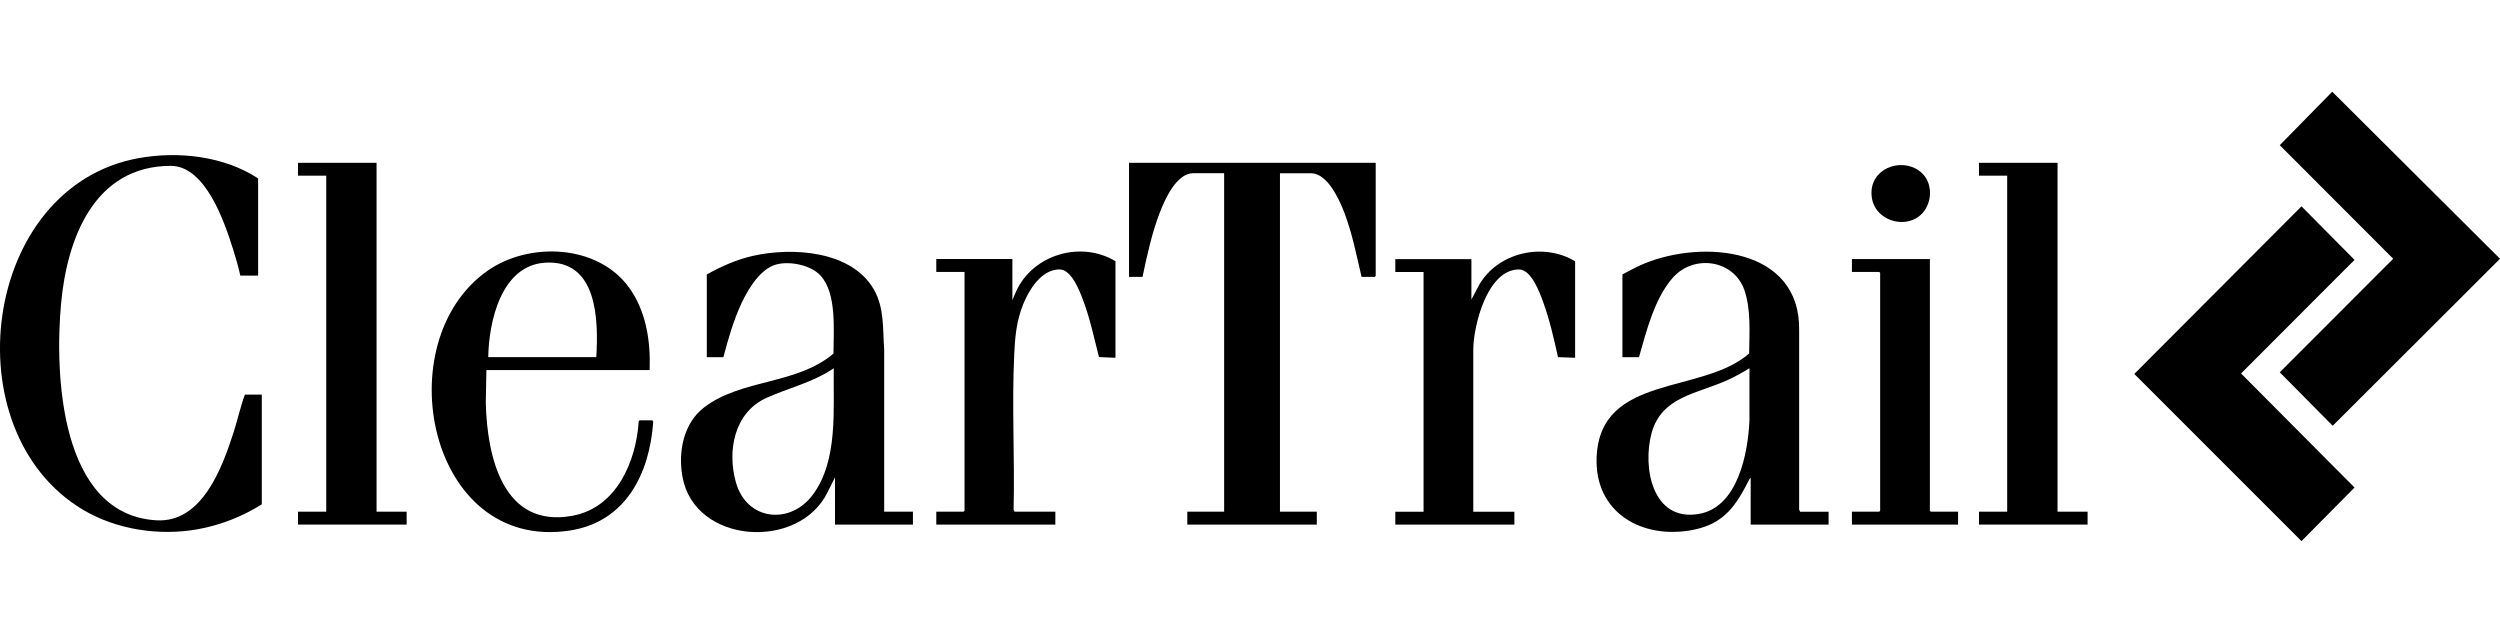
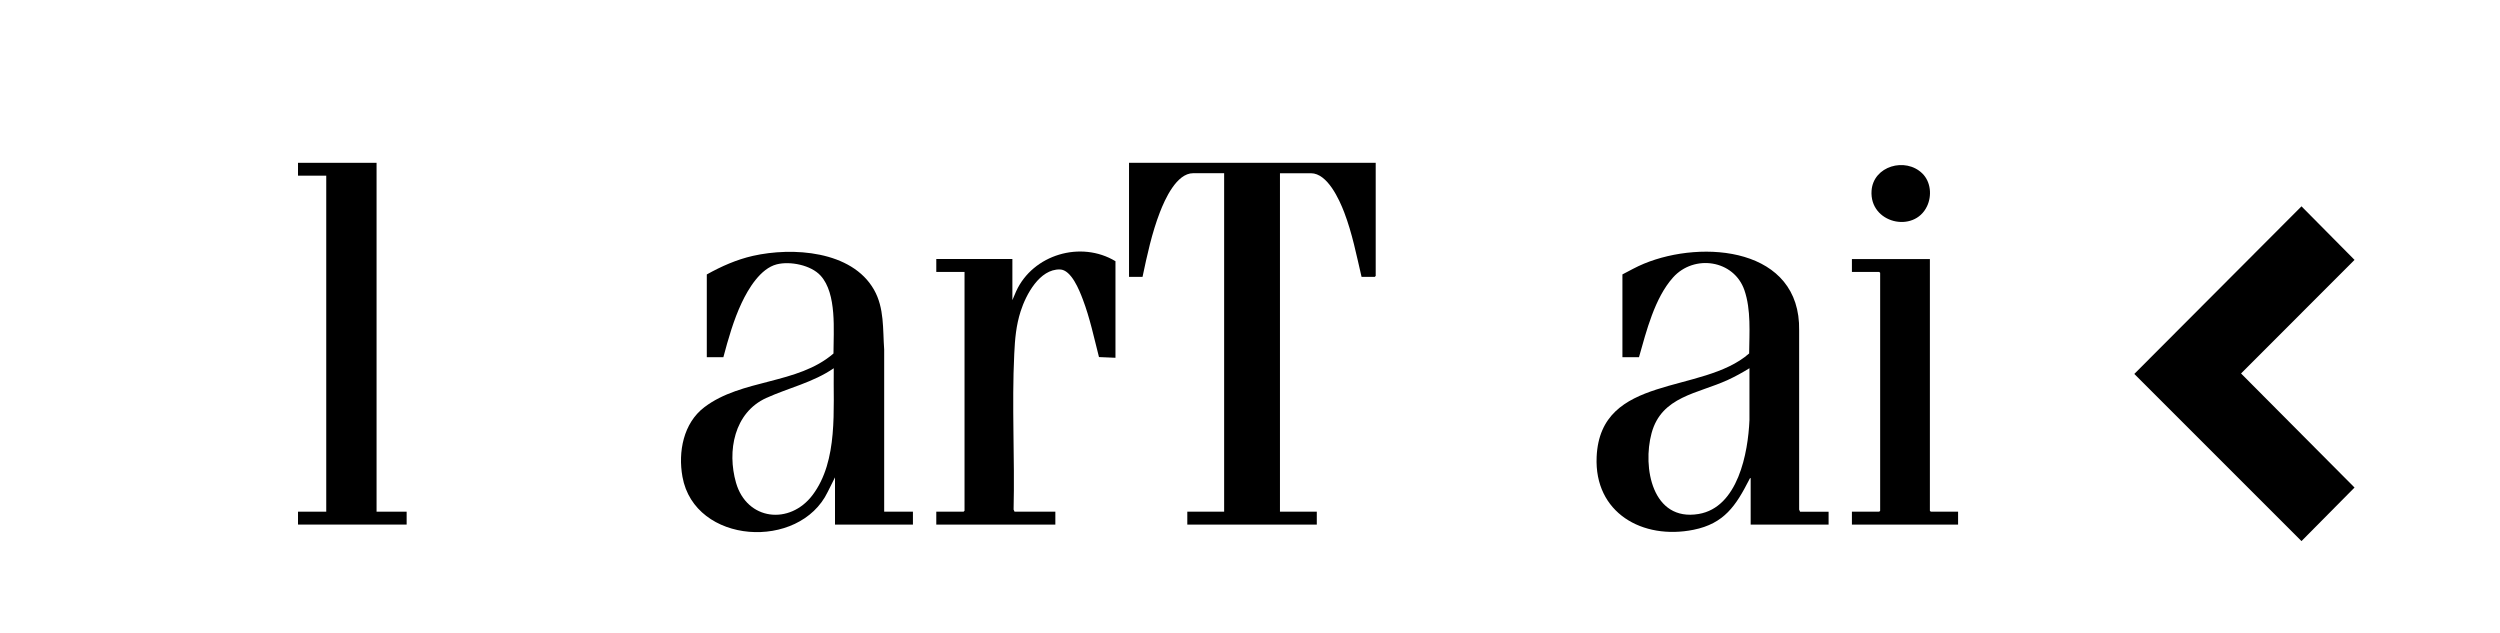
<svg xmlns="http://www.w3.org/2000/svg" id="Layer_7" data-name="Layer 7" viewBox="0 0 640 162">
  <polygon points="589.18 52.82 602.76 66.53 573.71 95.61 602.76 124.81 589.18 138.52 546.38 95.73 589.18 52.82" />
-   <polygon points="597.05 23.48 640 66.24 597.17 109 583.62 95.31 612.66 66.24 583.62 37.17 597.05 23.48" />
  <path d="M352.18,41.68v28.96l-.24.24h-3.38c-1.3-5.55-2.4-11.19-4.44-16.52-1.27-3.31-4.29-10.01-8.52-10.01h-7.93v86.64h9.43v3.3h-33.15v-3.3h9.43V44.34h-7.93c-4.26,0-7.24,6.7-8.52,10.01-2.05,5.3-3.27,10.97-4.44,16.52h-3.46v-29.2h63.16Z" />
-   <path d="M66.08,70.56h-4.56c-.48-2.25-1.15-4.51-1.84-6.71-2.19-6.93-7.03-21.4-15.98-21.39-19.57.03-26.51,18.58-28.05,35.09-1.69,18.13-.35,54.24,24.42,55.65,11.68.66,16.82-13.47,19.77-22.65,1.01-3.16,1.71-6.46,2.86-9.54h4.32v28.1c-5.01,3.14-10.62,5.35-16.47,6.39-9.82,1.74-20.72.1-29.3-5C-12.54,110.39-4.77,47.67,35.57,40.47c10.15-1.81,21.8-.51,30.51,5.21v24.88Z" />
  <path d="M226.33,130.99h7.38v3.3h-19.95v-12.09l-1.86,3.72c-7.25,15.08-34.08,13.45-37.19-3.86-1.15-6.37.23-13.73,5.6-17.81,9.58-7.29,23.83-5.78,33.06-13.75,0-5.82.91-15.3-3.29-19.93-2.46-2.71-7.8-3.77-11.23-2.9-4.17,1.06-7.27,6.23-8.98,9.86-2.07,4.39-3.44,9.24-4.69,13.92h-4.24v-21.19c3.73-2.08,7.62-3.81,11.81-4.76,10.09-2.28,25.3-1.36,31,8.68,2.67,4.7,2.22,10.1,2.6,15.3v41.52ZM213.45,94.26c-5.23,3.62-11.59,5.04-17.28,7.62-8.24,3.74-10.07,13.61-7.75,21.7,2.79,9.68,13.77,10.87,19.59,3.16,6.65-8.81,5.25-22.07,5.43-32.48Z" />
  <path d="M468.12,130.99v3.3h-19.95v-11.93c-.24.04-.3.29-.39.47-3.38,6.6-6.36,11.2-14.22,12.79-13.07,2.64-25.47-4.34-24.82-18.68.96-21.27,26.99-15.89,39.04-26.45.05-5.24.52-11.18-1.21-16.2-2.67-7.76-12.88-9.28-18.27-3.26-4.71,5.26-6.83,13.75-8.72,20.41h-4.24v-21.19c1.82-.94,3.6-1.96,5.5-2.74,15.16-6.27,40.14-4.1,39.74,17.11v45.84s.24.54.24.54h7.31ZM447.86,94.26c-1.78,1.11-3.64,2.13-5.55,3.01-7.7,3.54-16.96,4.17-19.51,13.63-2.36,8.73.17,22.67,12.05,20.68,10.07-1.69,12.66-15.63,13.01-24.04v-13.27Z" />
-   <path d="M166.31,94.73h-41.79l-.16,8.4c.33,13.68,4.36,32.3,22.32,28.88,11.18-2.13,16.17-13.87,16.83-24.15l.21-.26h3.3l.21.35c-.93,13.35-7.06,25.71-21.44,27.88-36.2,5.46-46.88-48.32-21-66.5,10.6-7.45,28.01-6.82,36.09,4.07,4.53,6.11,5.69,13.87,5.43,21.33ZM152.65,91.43c.58-9.58.29-25.05-13.13-24.18-11.23.73-14.38,15.09-14.53,24.18h27.65Z" />
  <polygon points="96.4 41.68 96.4 130.99 104.1 130.99 104.1 134.29 76.29 134.29 76.29 130.99 83.52 130.99 83.52 44.97 76.29 44.97 76.29 41.68 96.4 41.68" />
-   <polygon points="526.73 41.68 526.73 130.99 534.42 130.99 534.42 134.29 506.62 134.29 506.62 130.99 513.84 130.99 513.84 44.97 506.62 44.97 506.62 41.68 526.73 41.68" />
-   <path d="M403.24,91.59l-4.39-.16c-1.06-4.76-2.14-9.57-3.82-14.16-.9-2.47-3.03-8.29-6.17-8.29-8.05-.02-11.64,14.2-11.7,20.5v41.52s10.52,0,10.52,0v3.3h-30.48v-3.3h7.23v-61.37h-7.23v-3.3h19.48v10.36l1.98-3.75c4.81-8.35,16.37-10.96,24.57-6.06v24.72Z" />
  <path d="M285.56,91.59l-4.22-.18c-1.27-4.95-2.32-9.98-4.14-14.77-.88-2.32-2.94-7.59-5.85-7.66-5.22-.13-8.7,6.45-10.06,10.69-1.18,3.7-1.46,7.07-1.64,10.91-.65,13.22.15,26.61-.17,39.87l.24.54h10.45v3.3h-30.48v-3.3h6.99l.24-.24v-61.14h-7.23v-3.3h19.48v10.52l.96-2.25c4.29-9.42,16.59-13.06,25.43-7.71v24.72Z" />
  <polygon points="494.05 66.32 494.05 130.75 494.28 130.99 501.27 130.99 501.27 134.29 474.09 134.29 474.09 130.99 481.09 130.99 481.32 130.75 481.32 69.85 481.09 69.62 474.09 69.62 474.09 66.32 494.05 66.32" />
  <path d="M492.11,44.4c2.19,2.14,2.49,5.71,1.21,8.4-3.32,7.02-14.78,4.33-14.2-3.99.44-6.32,8.67-8.64,12.99-4.41Z" />
</svg>